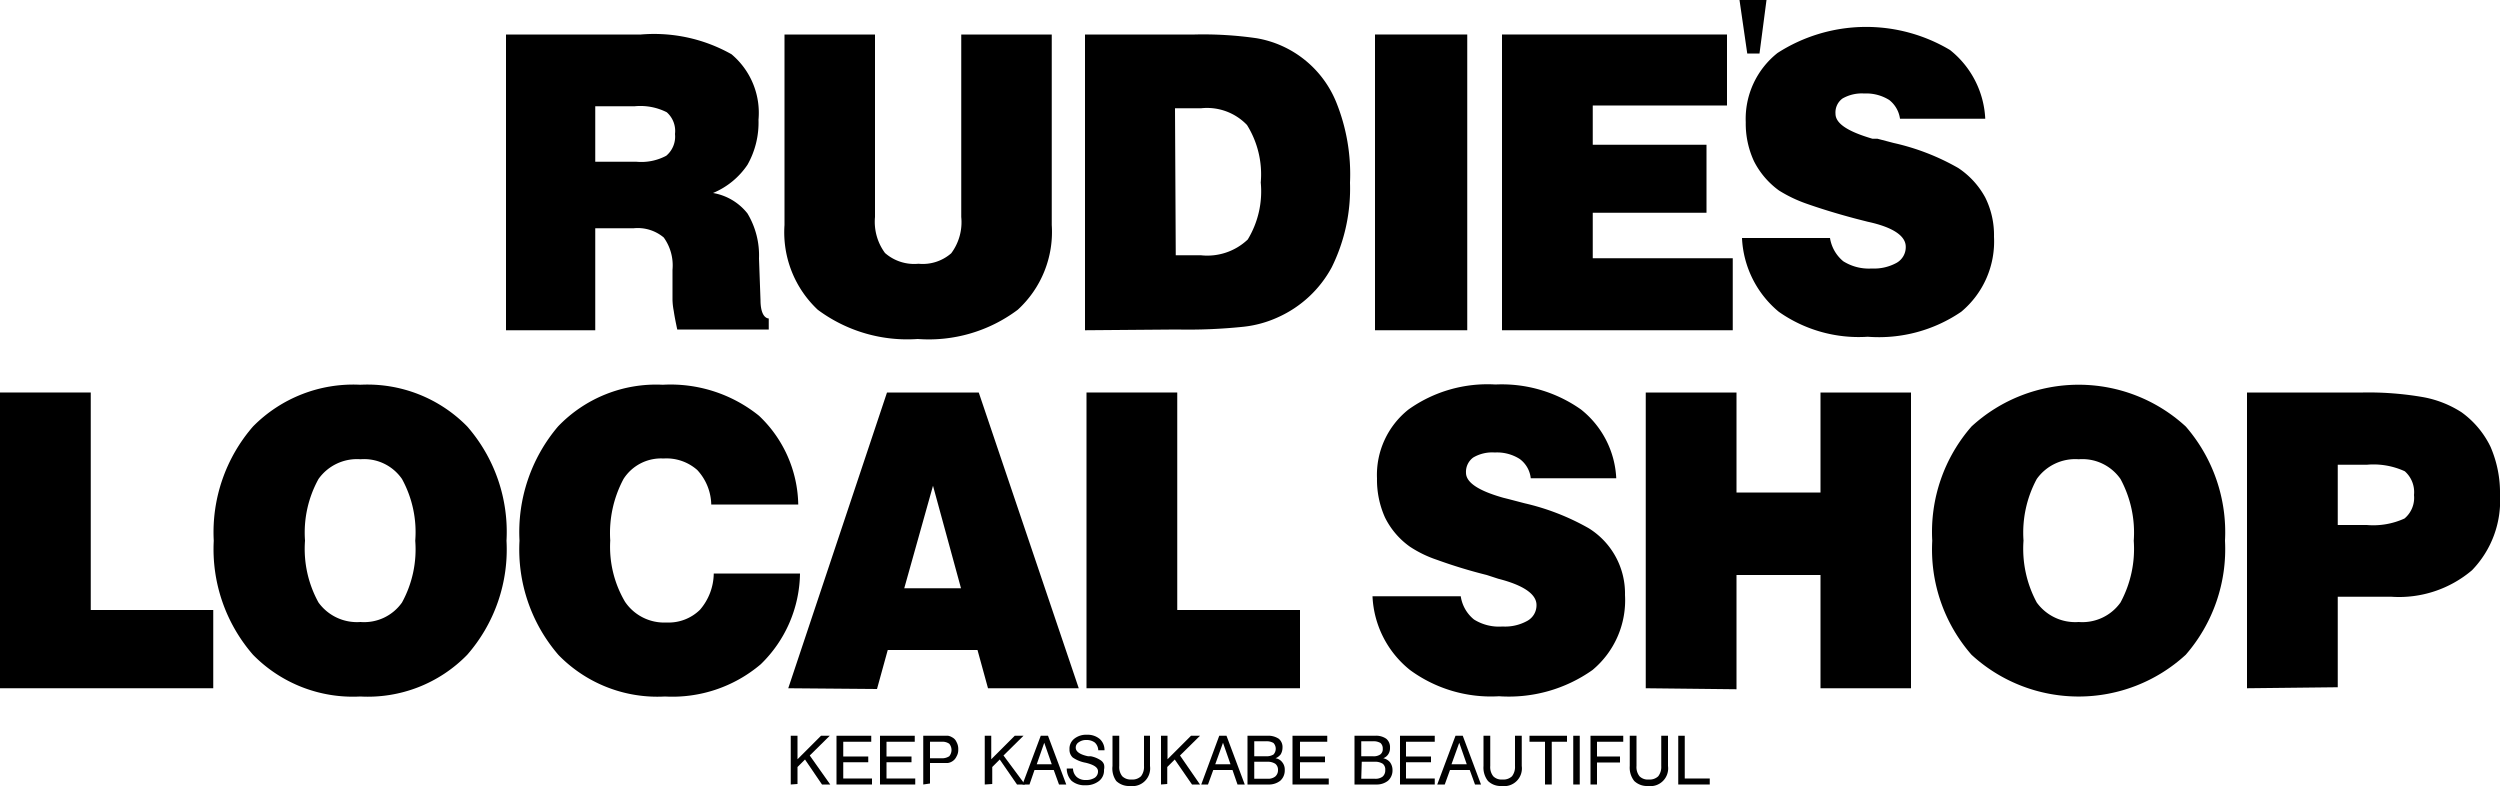
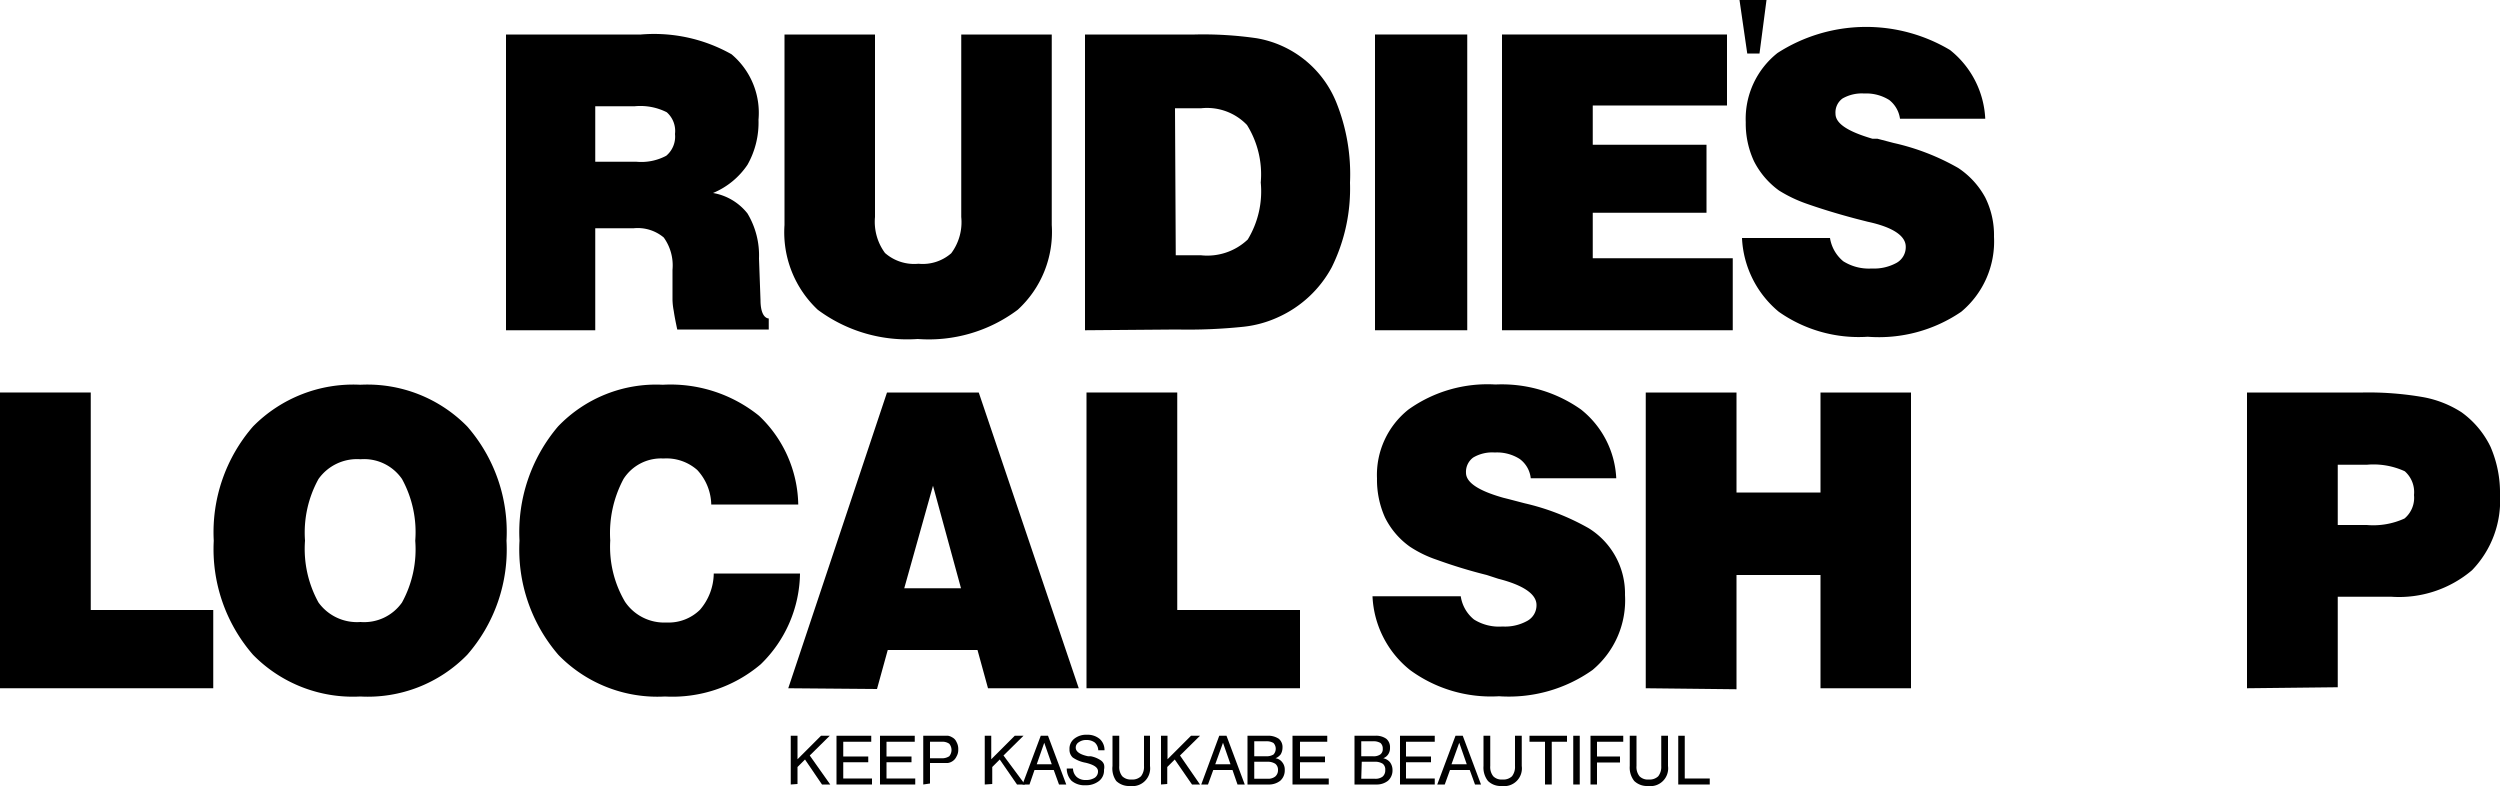
<svg xmlns="http://www.w3.org/2000/svg" viewBox="0 0 100 31.44">
  <g id="レイヤー_2" data-name="レイヤー 2">
    <g id="main">
      <path d="M0,27.53V15.7H3.63v8.7h4.9v3.13Z" />
      <path d="M8.55,21.63a6.45,6.45,0,0,1,1.57-4.57,5.63,5.63,0,0,1,4.29-1.67,5.59,5.59,0,0,1,4.28,1.67,6.41,6.41,0,0,1,1.57,4.57,6.4,6.4,0,0,1-1.57,4.56,5.55,5.55,0,0,1-4.28,1.67,5.59,5.59,0,0,1-4.29-1.67A6.44,6.44,0,0,1,8.55,21.63Zm3.65,0a4.43,4.43,0,0,0,.54,2.47,1.9,1.9,0,0,0,1.68.78,1.85,1.85,0,0,0,1.66-.78,4.42,4.42,0,0,0,.53-2.47,4.42,4.42,0,0,0-.53-2.47,1.84,1.84,0,0,0-1.66-.79,1.89,1.89,0,0,0-1.68.79A4.43,4.43,0,0,0,12.2,21.62Z" />
      <path d="M28.55,22.94H32a5.15,5.15,0,0,1-1.57,3.63,5.46,5.46,0,0,1-3.83,1.29,5.52,5.52,0,0,1-4.26-1.66,6.45,6.45,0,0,1-1.56-4.57,6.53,6.53,0,0,1,1.54-4.57,5.43,5.43,0,0,1,4.19-1.67,5.64,5.64,0,0,1,3.85,1.24,5,5,0,0,1,1.57,3.55H28.45a2.09,2.09,0,0,0-.56-1.38,1.86,1.86,0,0,0-1.35-.46,1.78,1.78,0,0,0-1.6.82,4.59,4.59,0,0,0-.53,2.46A4.33,4.33,0,0,0,25,24.07a1.89,1.89,0,0,0,1.66.83A1.79,1.79,0,0,0,28,24.39,2.26,2.26,0,0,0,28.55,22.94Z" />
      <path d="M31.53,27.53,35.48,15.7h3.67l4,11.83H39.52L39.1,26H35.51l-.43,1.56Zm4.64-4h2.27l-1.12-4.1Z" />
      <path d="M43.46,27.53V15.7h3.63v8.7H52v3.13Z" />
      <path d="M54.9,23.85h3.53a1.47,1.47,0,0,0,.53.93,1.88,1.88,0,0,0,1.14.28,1.83,1.83,0,0,0,1-.23.71.71,0,0,0,.36-.63c0-.43-.51-.79-1.53-1.05L59.47,23a20.07,20.07,0,0,1-2-.61,4.62,4.62,0,0,1-1.07-.52,3.13,3.13,0,0,1-1-1.17,3.68,3.68,0,0,1-.32-1.56,3.34,3.34,0,0,1,1.26-2.76,5.44,5.44,0,0,1,3.48-1,5.49,5.49,0,0,1,3.42,1,3.73,3.73,0,0,1,1.41,2.75H61.23a1.1,1.1,0,0,0-.44-.77,1.69,1.69,0,0,0-1-.26,1.49,1.49,0,0,0-.86.2.71.71,0,0,0-.29.61c0,.39.5.72,1.49,1l.2.05.65.17a9.49,9.49,0,0,1,2.57,1A3.07,3.07,0,0,1,65,23.8a3.63,3.63,0,0,1-1.3,3,5.79,5.79,0,0,1-3.74,1.05,5.47,5.47,0,0,1-3.56-1.05A4,4,0,0,1,54.9,23.85Z" />
      <path d="M65.83,27.53V15.7h3.63v4h3.36v-4h3.62V27.53H72.82V23H69.46v4.57Z" />
-       <path d="M77.29,21.63a6.41,6.41,0,0,1,1.57-4.57,6.33,6.33,0,0,1,8.57,0A6.45,6.45,0,0,1,89,21.63a6.44,6.44,0,0,1-1.57,4.56,6.33,6.33,0,0,1-8.57,0A6.4,6.4,0,0,1,77.29,21.63Zm3.65,0a4.53,4.53,0,0,0,.53,2.47,1.9,1.9,0,0,0,1.68.78,1.87,1.87,0,0,0,1.67-.78,4.51,4.51,0,0,0,.53-2.47,4.51,4.51,0,0,0-.53-2.47,1.86,1.86,0,0,0-1.67-.79,1.89,1.89,0,0,0-1.68.79A4.53,4.53,0,0,0,80.94,21.62Z" />
      <path d="M89.88,27.53V15.7h4.64a12.74,12.74,0,0,1,2.43.19,4.23,4.23,0,0,1,1.51.6,3.66,3.66,0,0,1,1.16,1.38,4.63,4.63,0,0,1,.38,1.94,4,4,0,0,1-1.12,3,4.51,4.51,0,0,1-3.22,1.06H93.51v3.62ZM93.51,21h1.16a3,3,0,0,0,1.51-.26,1.08,1.08,0,0,0,.38-.94,1.11,1.11,0,0,0-.37-.95,3,3,0,0,0-1.52-.26H93.51Z" />
      <path d="M20.24,13.21V1.38h5.4a6.3,6.3,0,0,1,3.62.79,3.06,3.06,0,0,1,1.08,2.62,3.43,3.43,0,0,1-.44,1.8,3.09,3.09,0,0,1-1.38,1.13,2.23,2.23,0,0,1,1.38.82,3.26,3.26,0,0,1,.46,1.8L30.42,12s0,0,0,0c0,.47.13.72.33.74v.44H27.09c-.06-.28-.11-.53-.14-.74A2.67,2.67,0,0,1,26.9,12V10.79a1.91,1.91,0,0,0-.35-1.29,1.62,1.62,0,0,0-1.2-.37H23.81v4.08Zm3.57-6.74h1.65a2.12,2.12,0,0,0,1.19-.24A1,1,0,0,0,27,5.36a1,1,0,0,0-.33-.87,2.34,2.34,0,0,0-1.28-.24H23.81Z" />
      <path d="M31.38,1.38H35v7.3a2.1,2.1,0,0,0,.4,1.44,1.77,1.77,0,0,0,1.34.43,1.73,1.73,0,0,0,1.31-.42,2.08,2.08,0,0,0,.4-1.45V1.38h3.62V9a4.22,4.22,0,0,1-1.36,3.39,5.93,5.93,0,0,1-4,1.17,6,6,0,0,1-4-1.17A4.25,4.25,0,0,1,31.38,9Z" />
      <path d="M43.4,13.21V1.38h4.39a14.91,14.91,0,0,1,2.48.15,4.2,4.2,0,0,1,3.18,2.56A7.69,7.69,0,0,1,54,7.31a7.1,7.1,0,0,1-.73,3.38,4.56,4.56,0,0,1-2.15,2,4.44,4.44,0,0,1-1.38.38,21.31,21.31,0,0,1-2.66.11Zm3.63-3h1a2.35,2.35,0,0,0,1.88-.63,3.71,3.71,0,0,0,.52-2.28A3.73,3.73,0,0,0,49.88,5a2.21,2.21,0,0,0-1.83-.67H47Z" />
      <path d="M55,13.21V1.38h3.69V13.21Z" />
      <path d="M60.08,13.21V1.38h9V4.22H63.71V5.79h4.55V8.51H63.71v1.82h5.6v2.88Z" />
      <path d="M69.68,9.52H73.2a1.51,1.51,0,0,0,.53.93,1.92,1.92,0,0,0,1.14.29,1.87,1.87,0,0,0,1-.23.72.72,0,0,0,.36-.64c0-.43-.5-.78-1.52-1l-.47-.12c-.83-.22-1.49-.43-2-.61a5.47,5.47,0,0,1-1.08-.52,3.27,3.27,0,0,1-1-1.17,3.57,3.57,0,0,1-.33-1.56,3.36,3.36,0,0,1,1.27-2.77A6.55,6.55,0,0,1,78,2a3.73,3.73,0,0,1,1.41,2.75H76A1.15,1.15,0,0,0,75.57,4a1.73,1.73,0,0,0-1-.26,1.55,1.55,0,0,0-.87.2.69.69,0,0,0-.28.61c0,.39.49.71,1.48,1l.2,0,.65.17a9.26,9.26,0,0,1,2.58,1A3.3,3.3,0,0,1,79.41,7.9a3.37,3.37,0,0,1,.35,1.57,3.66,3.66,0,0,1-1.31,3,5.84,5.84,0,0,1-3.74,1,5.55,5.55,0,0,1-3.56-1A4.07,4.07,0,0,1,69.68,9.52Z" />
      <path d="M69.89,2.14,69.58,0h1.08l-.28,2.14Z" />
      <path d="M31.63,31.38V29.43h.27v.94l.94-.94h.35l-.8.79.82,1.16h-.33l-.68-1-.3.3v.68Z" />
      <path d="M33.46,31.38V29.43h1.39v.24H33.73v.59h1v.23h-1v.65h1.15v.24Z" />
      <path d="M35.2,31.38V29.43h1.39v.24H35.46v.59h1v.23h-1v.65h1.15v.24Z" />
      <path d="M36.93,31.38V29.43h.72l.27,0a.44.44,0,0,1,.16.06.37.37,0,0,1,.18.19.56.56,0,0,1,.07.3.51.51,0,0,1-.07.28.44.44,0,0,1-.18.2.43.43,0,0,1-.17.06l-.31,0h-.4v.82Zm.27-1.05h.44a.53.53,0,0,0,.33-.08.39.39,0,0,0,0-.5.48.48,0,0,0-.31-.08H37.2Z" />
      <path d="M39.39,31.38V29.43h.26v.94l.94-.94h.35l-.8.79L41,31.38h-.32l-.69-1-.3.3v.68Z" />
      <path d="M40.9,31.38l.73-1.95h.29l.73,1.95h-.29l-.21-.58h-.77l-.2.58Zm.57-.81h.6l-.3-.86Z" />
      <path d="M42.67,30.74h.25a.47.47,0,0,0,.15.34.52.52,0,0,0,.36.12.64.64,0,0,0,.36-.09.3.3,0,0,0,.13-.26c0-.15-.16-.26-.49-.34h0a1.32,1.32,0,0,1-.52-.21.42.42,0,0,1-.13-.33.5.5,0,0,1,.19-.42.76.76,0,0,1,.51-.16.75.75,0,0,1,.51.17.59.59,0,0,1,.19.45h-.25a.43.43,0,0,0-.14-.31.54.54,0,0,0-.33-.1.5.5,0,0,0-.31.09.25.25,0,0,0-.12.22c0,.15.16.27.49.34l.11,0h0a1.08,1.08,0,0,1,.41.17.33.33,0,0,1,.12.16.46.46,0,0,1,0,.21.53.53,0,0,1-.2.45.83.83,0,0,1-.54.17.8.8,0,0,1-.56-.18A.71.71,0,0,1,42.67,30.74Z" />
      <path d="M44.5,30.64V29.43h.27v1.21a.59.59,0,0,0,.12.41.48.48,0,0,0,.37.13.49.49,0,0,0,.38-.13.61.61,0,0,0,.12-.41V29.43H46v1.21a.71.71,0,0,1-.8.8.74.74,0,0,1-.55-.2A.86.86,0,0,1,44.5,30.64Z" />
      <path d="M46.44,31.38V29.43h.26v.94l.94-.94H48l-.8.79L48,31.38h-.32l-.69-1-.3.3v.68Z" />
      <path d="M48.05,31.38l.72-1.95h.29l.73,1.95H49.5l-.2-.58h-.77l-.21.58Zm.56-.81h.61l-.3-.86Z" />
      <path d="M49.9,31.38V29.43h.79a.76.76,0,0,1,.46.12.43.43,0,0,1,.15.36.53.53,0,0,1-.07.26.49.49,0,0,1-.21.16.41.41,0,0,1,.27.16.46.46,0,0,1,.1.31.55.55,0,0,1-.18.43.73.73,0,0,1-.48.15Zm.27-1.13h.46a.53.53,0,0,0,.31-.07.34.34,0,0,0,0-.46.54.54,0,0,0-.29-.07h-.48Zm0,.9h.54a.45.45,0,0,0,.3-.09.33.33,0,0,0,.11-.26.3.3,0,0,0-.11-.25.57.57,0,0,0-.33-.08h-.51Z" />
      <path d="M51.7,31.38V29.43h1.39v.24H52v.59h1v.23H52v.65h1.15v.24Z" />
      <path d="M54.18,31.38V29.43H55a.71.71,0,0,1,.45.12.43.43,0,0,1,.15.36.44.44,0,0,1-.07.26.41.41,0,0,1-.2.16.47.47,0,0,1,.27.16.52.52,0,0,1,.1.31.55.55,0,0,1-.18.43.73.73,0,0,1-.48.15Zm.27-1.13h.46a.47.47,0,0,0,.3-.07.26.26,0,0,0,.1-.23.29.29,0,0,0-.09-.23.54.54,0,0,0-.29-.07h-.48Zm0,.9H55a.46.46,0,0,0,.31-.09.33.33,0,0,0,.1-.26.29.29,0,0,0-.1-.25.58.58,0,0,0-.34-.08h-.5Z" />
      <path d="M56,31.38V29.43h1.39v.24H56.24v.59h1v.23h-1v.65h1.15v.24Z" />
      <path d="M57.49,31.38l.73-1.95h.29l.73,1.95H59l-.21-.58H58l-.21.58Zm.57-.81h.61l-.3-.86Z" />
      <path d="M59.34,30.64V29.43h.27v1.21a.59.59,0,0,0,.12.41.46.46,0,0,0,.37.13.49.49,0,0,0,.38-.13.61.61,0,0,0,.12-.41V29.43h.27v1.21a.71.71,0,0,1-.8.8.73.73,0,0,1-.55-.2A.86.86,0,0,1,59.34,30.64Z" />
      <path d="M61.8,31.38V29.67h-.62v-.24h1.5v.24h-.61v1.71Z" />
      <path d="M62.93,31.38V29.43h.26v1.95Z" />
      <path d="M63.62,31.38V29.43h1.31v.24H63.88v.59h.92v.24h-.92v.88Z" />
      <path d="M65.19,30.64V29.43h.27v1.21a.59.59,0,0,0,.12.41.46.46,0,0,0,.37.13.49.49,0,0,0,.38-.13.61.61,0,0,0,.12-.41V29.43h.27v1.21a.71.71,0,0,1-.8.8.74.74,0,0,1-.55-.2A.86.86,0,0,1,65.19,30.64Z" />
      <path d="M67.13,31.38V29.43h.26v1.71h1v.24Z" />
    </g>
  </g>
</svg>